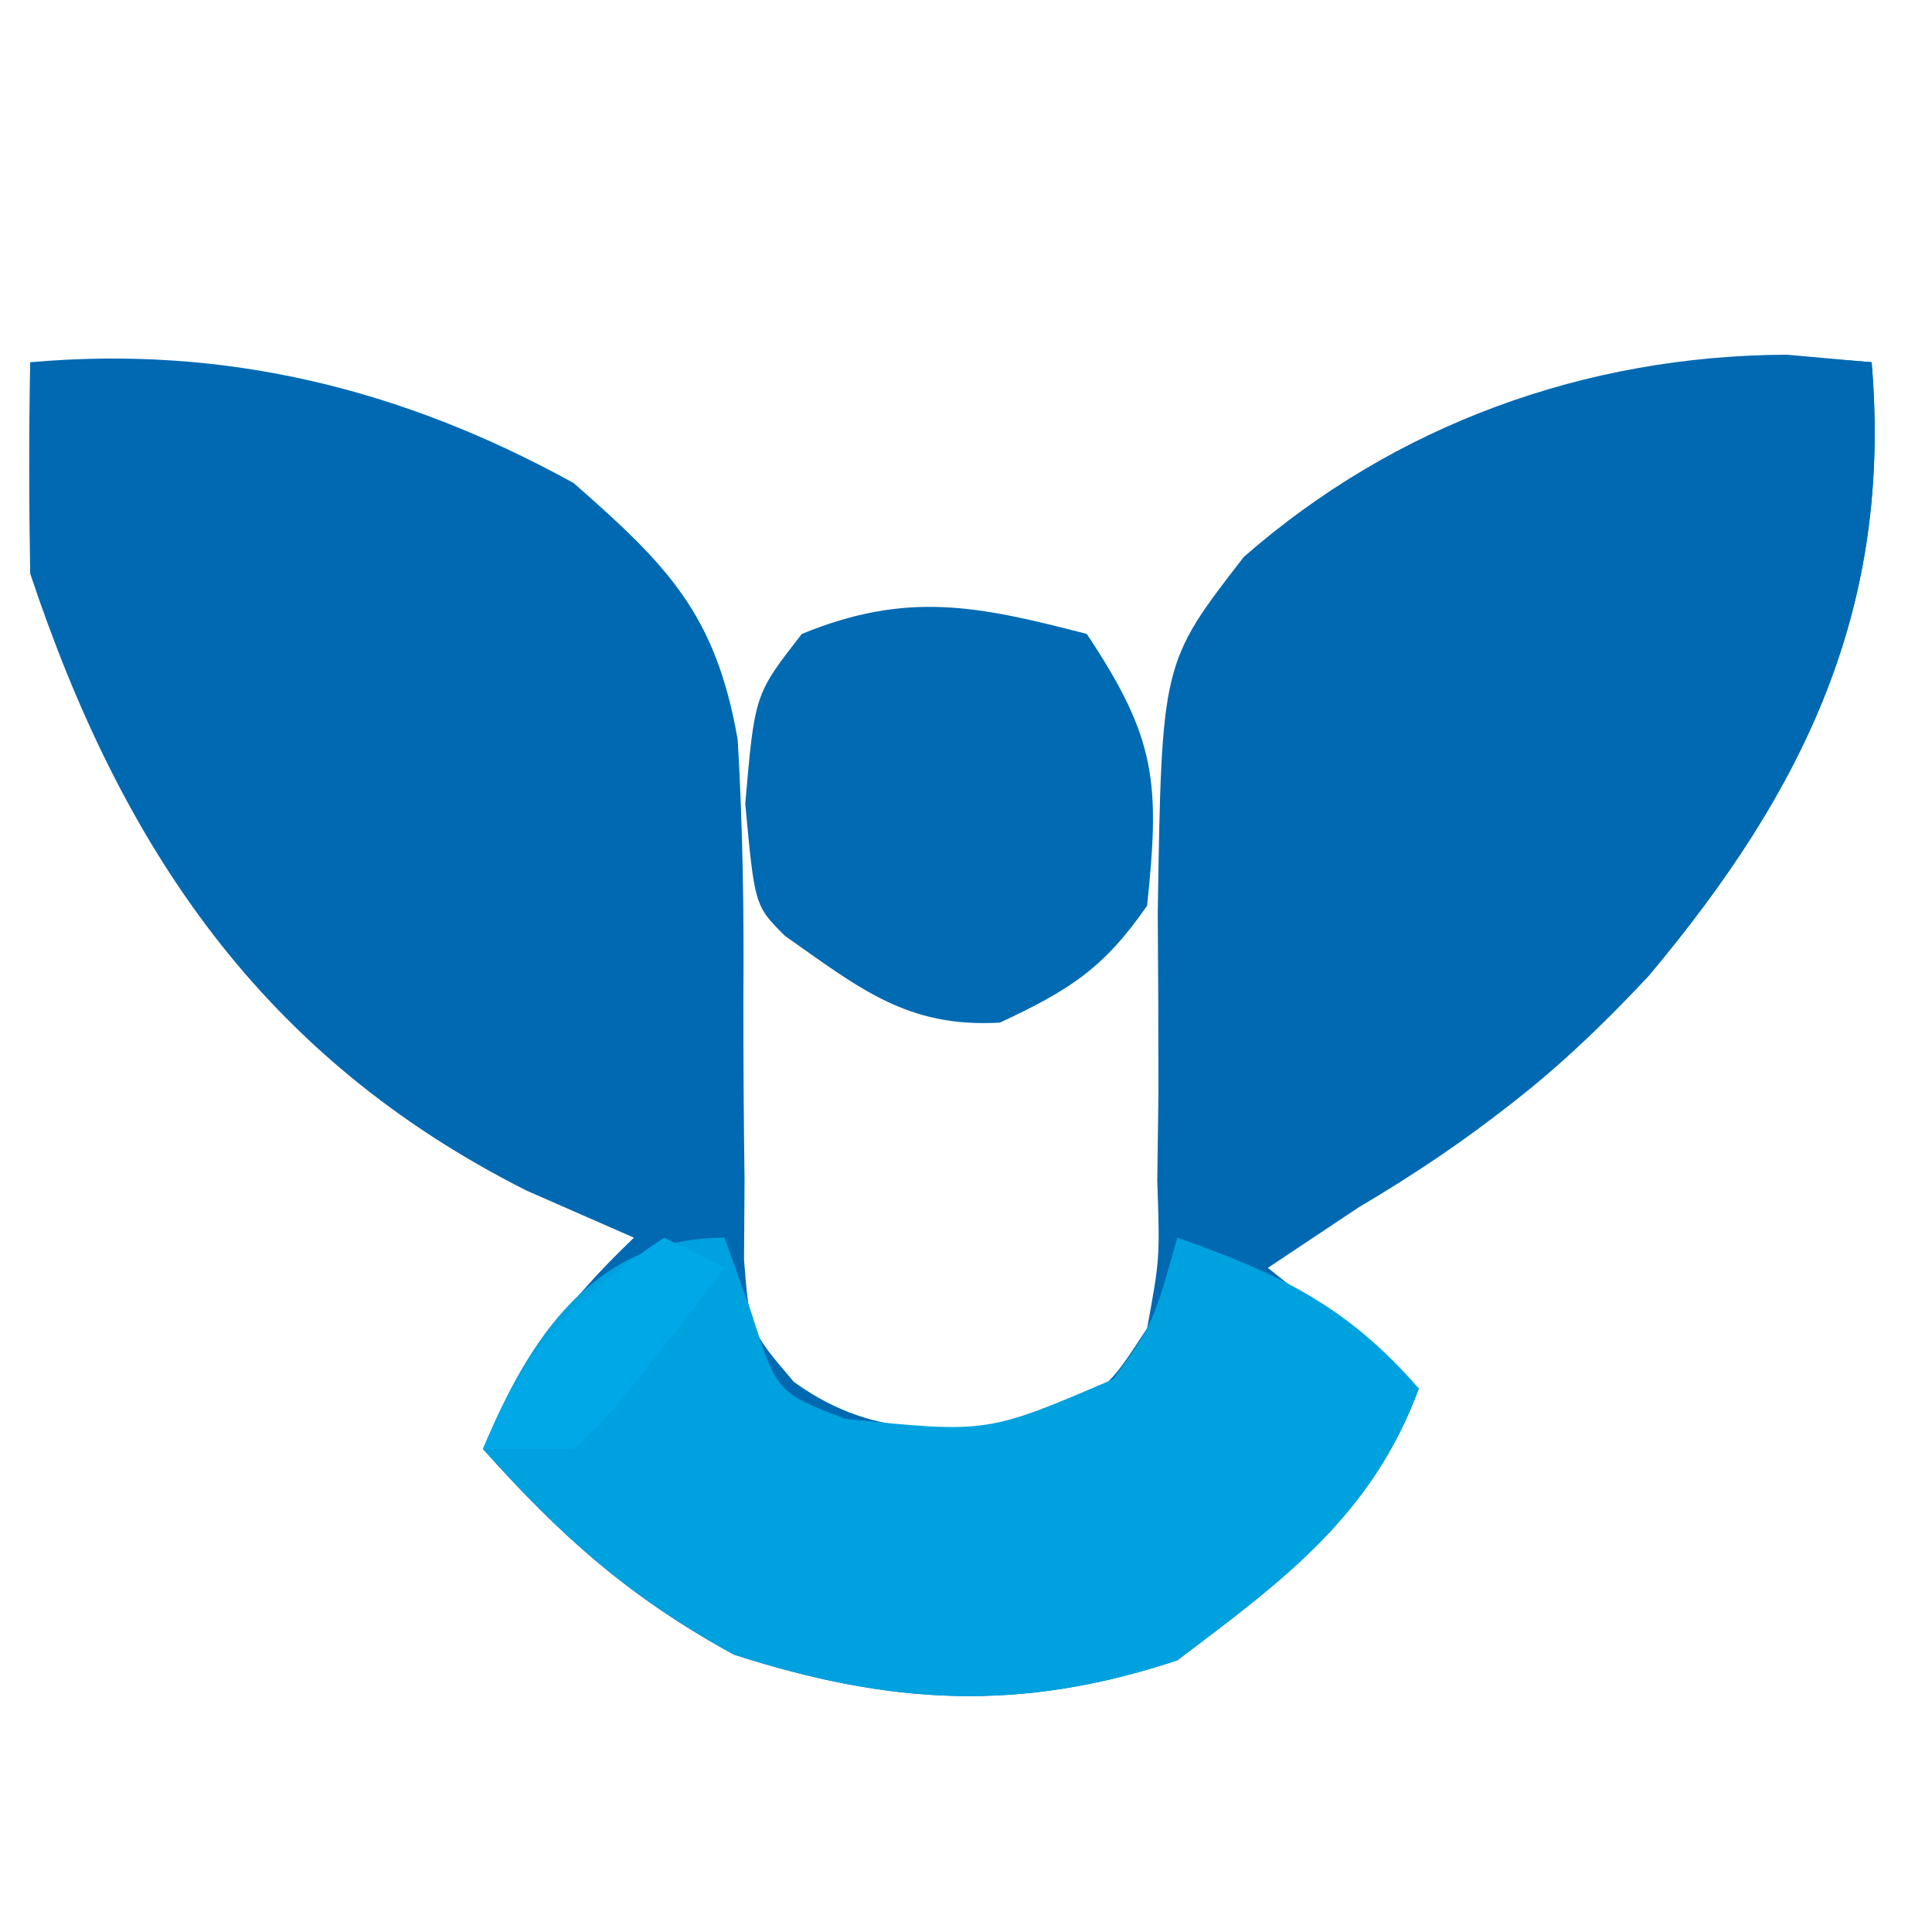
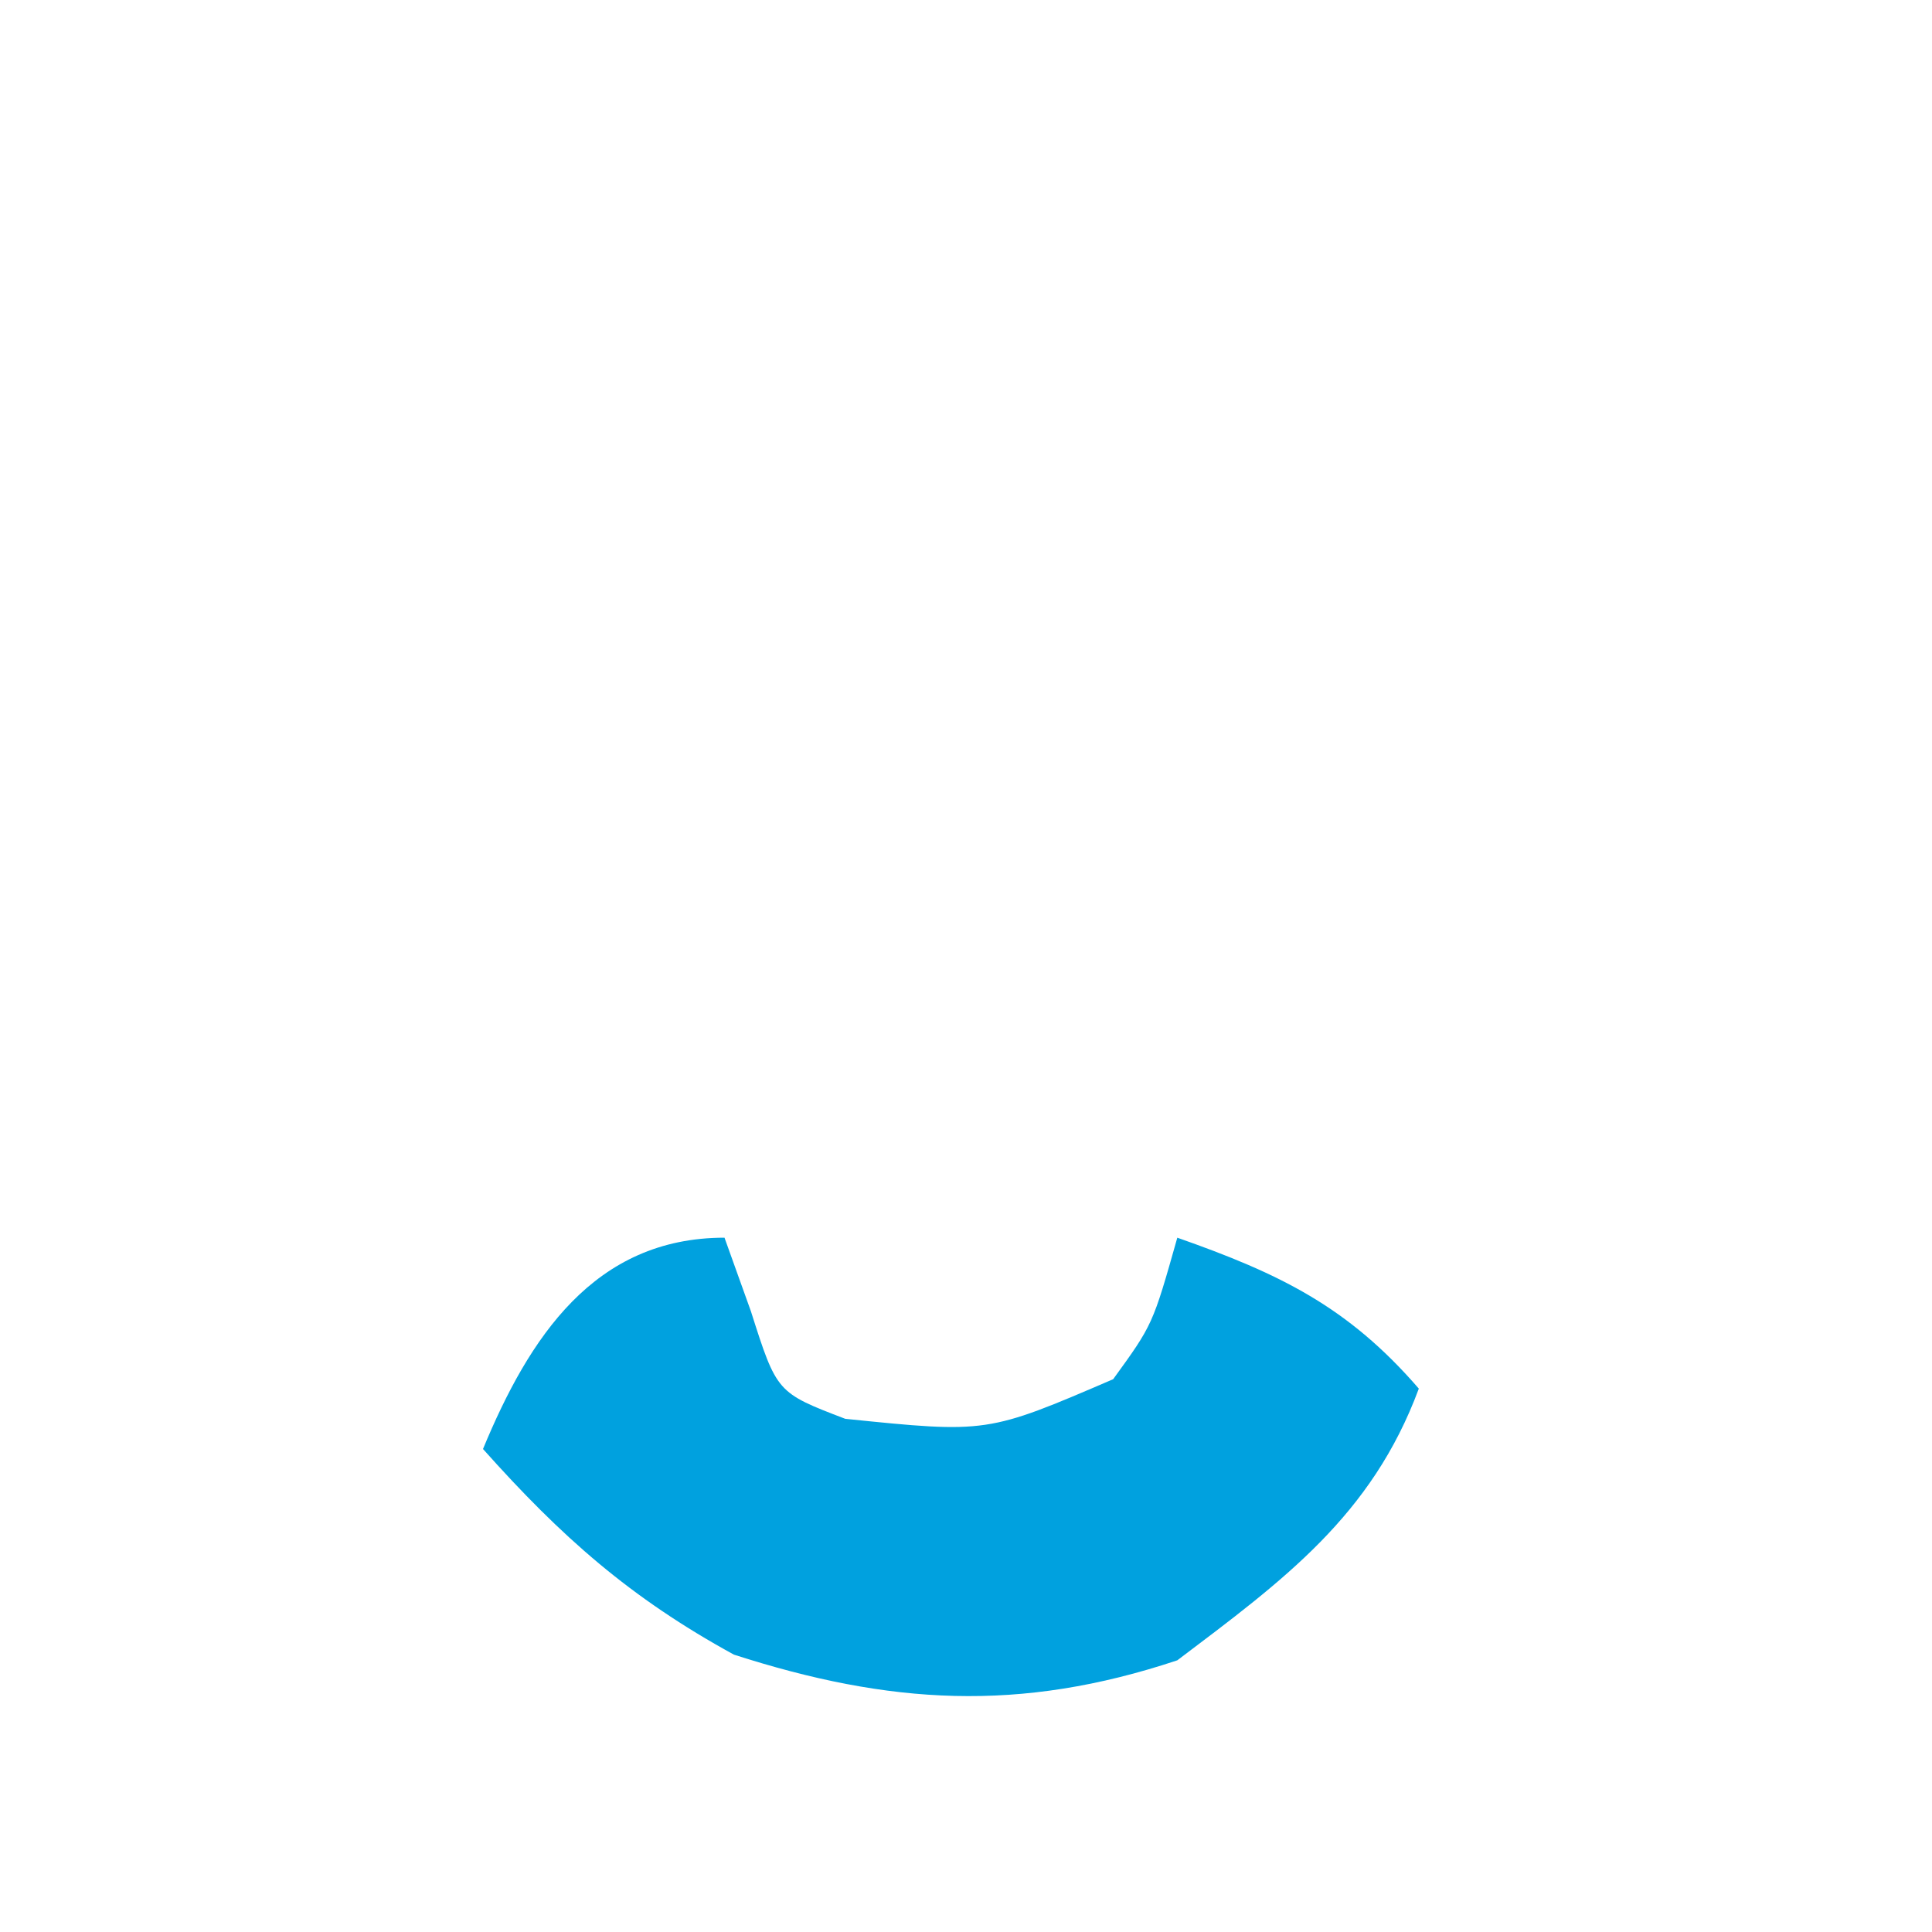
<svg xmlns="http://www.w3.org/2000/svg" version="1.1" width="64" height="64">
-   <path d="M0 0 C6.439 -0.572 12.327 0.871 18 4 C21.146 6.755 22.714 8.364 23.437 12.5 C23.608 15.405 23.648 18.278 23.625 21.188 C23.625 23.16 23.637 25.133 23.664 27.105 C23.658 27.973 23.653 28.841 23.647 29.735 C23.831 32.055 23.831 32.055 25.302 33.782 C28.134 35.813 30.646 35.359 34 35 C35.791 33.849 35.791 33.849 37 32 C37.423 29.684 37.423 29.684 37.336 27.105 C37.349 26.15 37.362 25.194 37.375 24.209 C37.375 22.206 37.367 20.204 37.352 18.201 C37.484 9.956 37.484 9.956 40.203 6.449 C45.2 2.073 51.507 -0.223 58.188 -0.25 C59.116 -0.168 60.044 -0.085 61 0 C61.69 8.109 58.801 14.138 53.625 20.312 C50.669 23.503 47.736 25.792 44 28 C43.01 28.66 42.02 29.32 41 30 C43.475 31.98 43.475 31.98 46 34 C44.44 38.212 41.515 40.345 38 43 C32.781 44.74 28.456 44.469 23.312 42.812 C19.878 40.933 17.595 38.91 15 36 C16.302 33.095 17.709 31.191 20 29 C18.824 28.484 17.649 27.969 16.438 27.438 C7.692 23.026 3.036 16.108 0 7 C-0.04 4.667 -0.044 2.333 0 0 Z " fill="#0069B2" transform="translate(1,12)" />
-   <path d="M0 0 C0.69 8.109 -2.199 14.138 -7.375 20.312 C-12.119 25.39 -16.077 28.011 -23 29 C-23.136 25.957 -23.234 22.92 -23.312 19.875 C-23.354 19.019 -23.396 18.163 -23.439 17.281 C-23.521 13.048 -23.474 9.96 -20.816 6.531 C-15.023 1.325 -7.699 -0.684 0 0 Z " fill="#0069B2" transform="translate(62,12)" />
  <path d="M0 0 C0.289 0.804 0.578 1.609 0.875 2.438 C1.733 5.133 1.733 5.133 4 6 C8.706 6.481 8.706 6.481 12.875 4.688 C14.185 2.882 14.185 2.882 15 0 C18.375 1.186 20.647 2.276 23 5 C21.44 9.212 18.515 11.345 15 14 C9.781 15.74 5.456 15.469 0.312 13.812 C-3.122 11.933 -5.405 9.91 -8 7 C-6.477 3.319 -4.32 0 0 0 Z " fill="#00A1DF" transform="translate(24,41)" />
-   <path d="M0 0 C2.313 3.469 2.425 4.922 2 9 C0.562 11.085 -0.598 11.812 -2.875 12.875 C-5.946 13.056 -7.537 11.731 -10 10 C-11 9 -11 9 -11.312 5.625 C-11 2 -11 2 -9.438 0 C-5.949 -1.431 -3.602 -0.934 0 0 Z " fill="#006AB2" transform="translate(36,21)" />
-   <path d="M0 0 C0.66 0.33 1.32 0.66 2 1 C-1.613 5.688 -1.613 5.688 -3 7 C-3.99 7 -4.98 7 -6 7 C-4.607 3.633 -3.021 2.014 0 0 Z " fill="#00A8E7" transform="translate(22,41)" />
</svg>